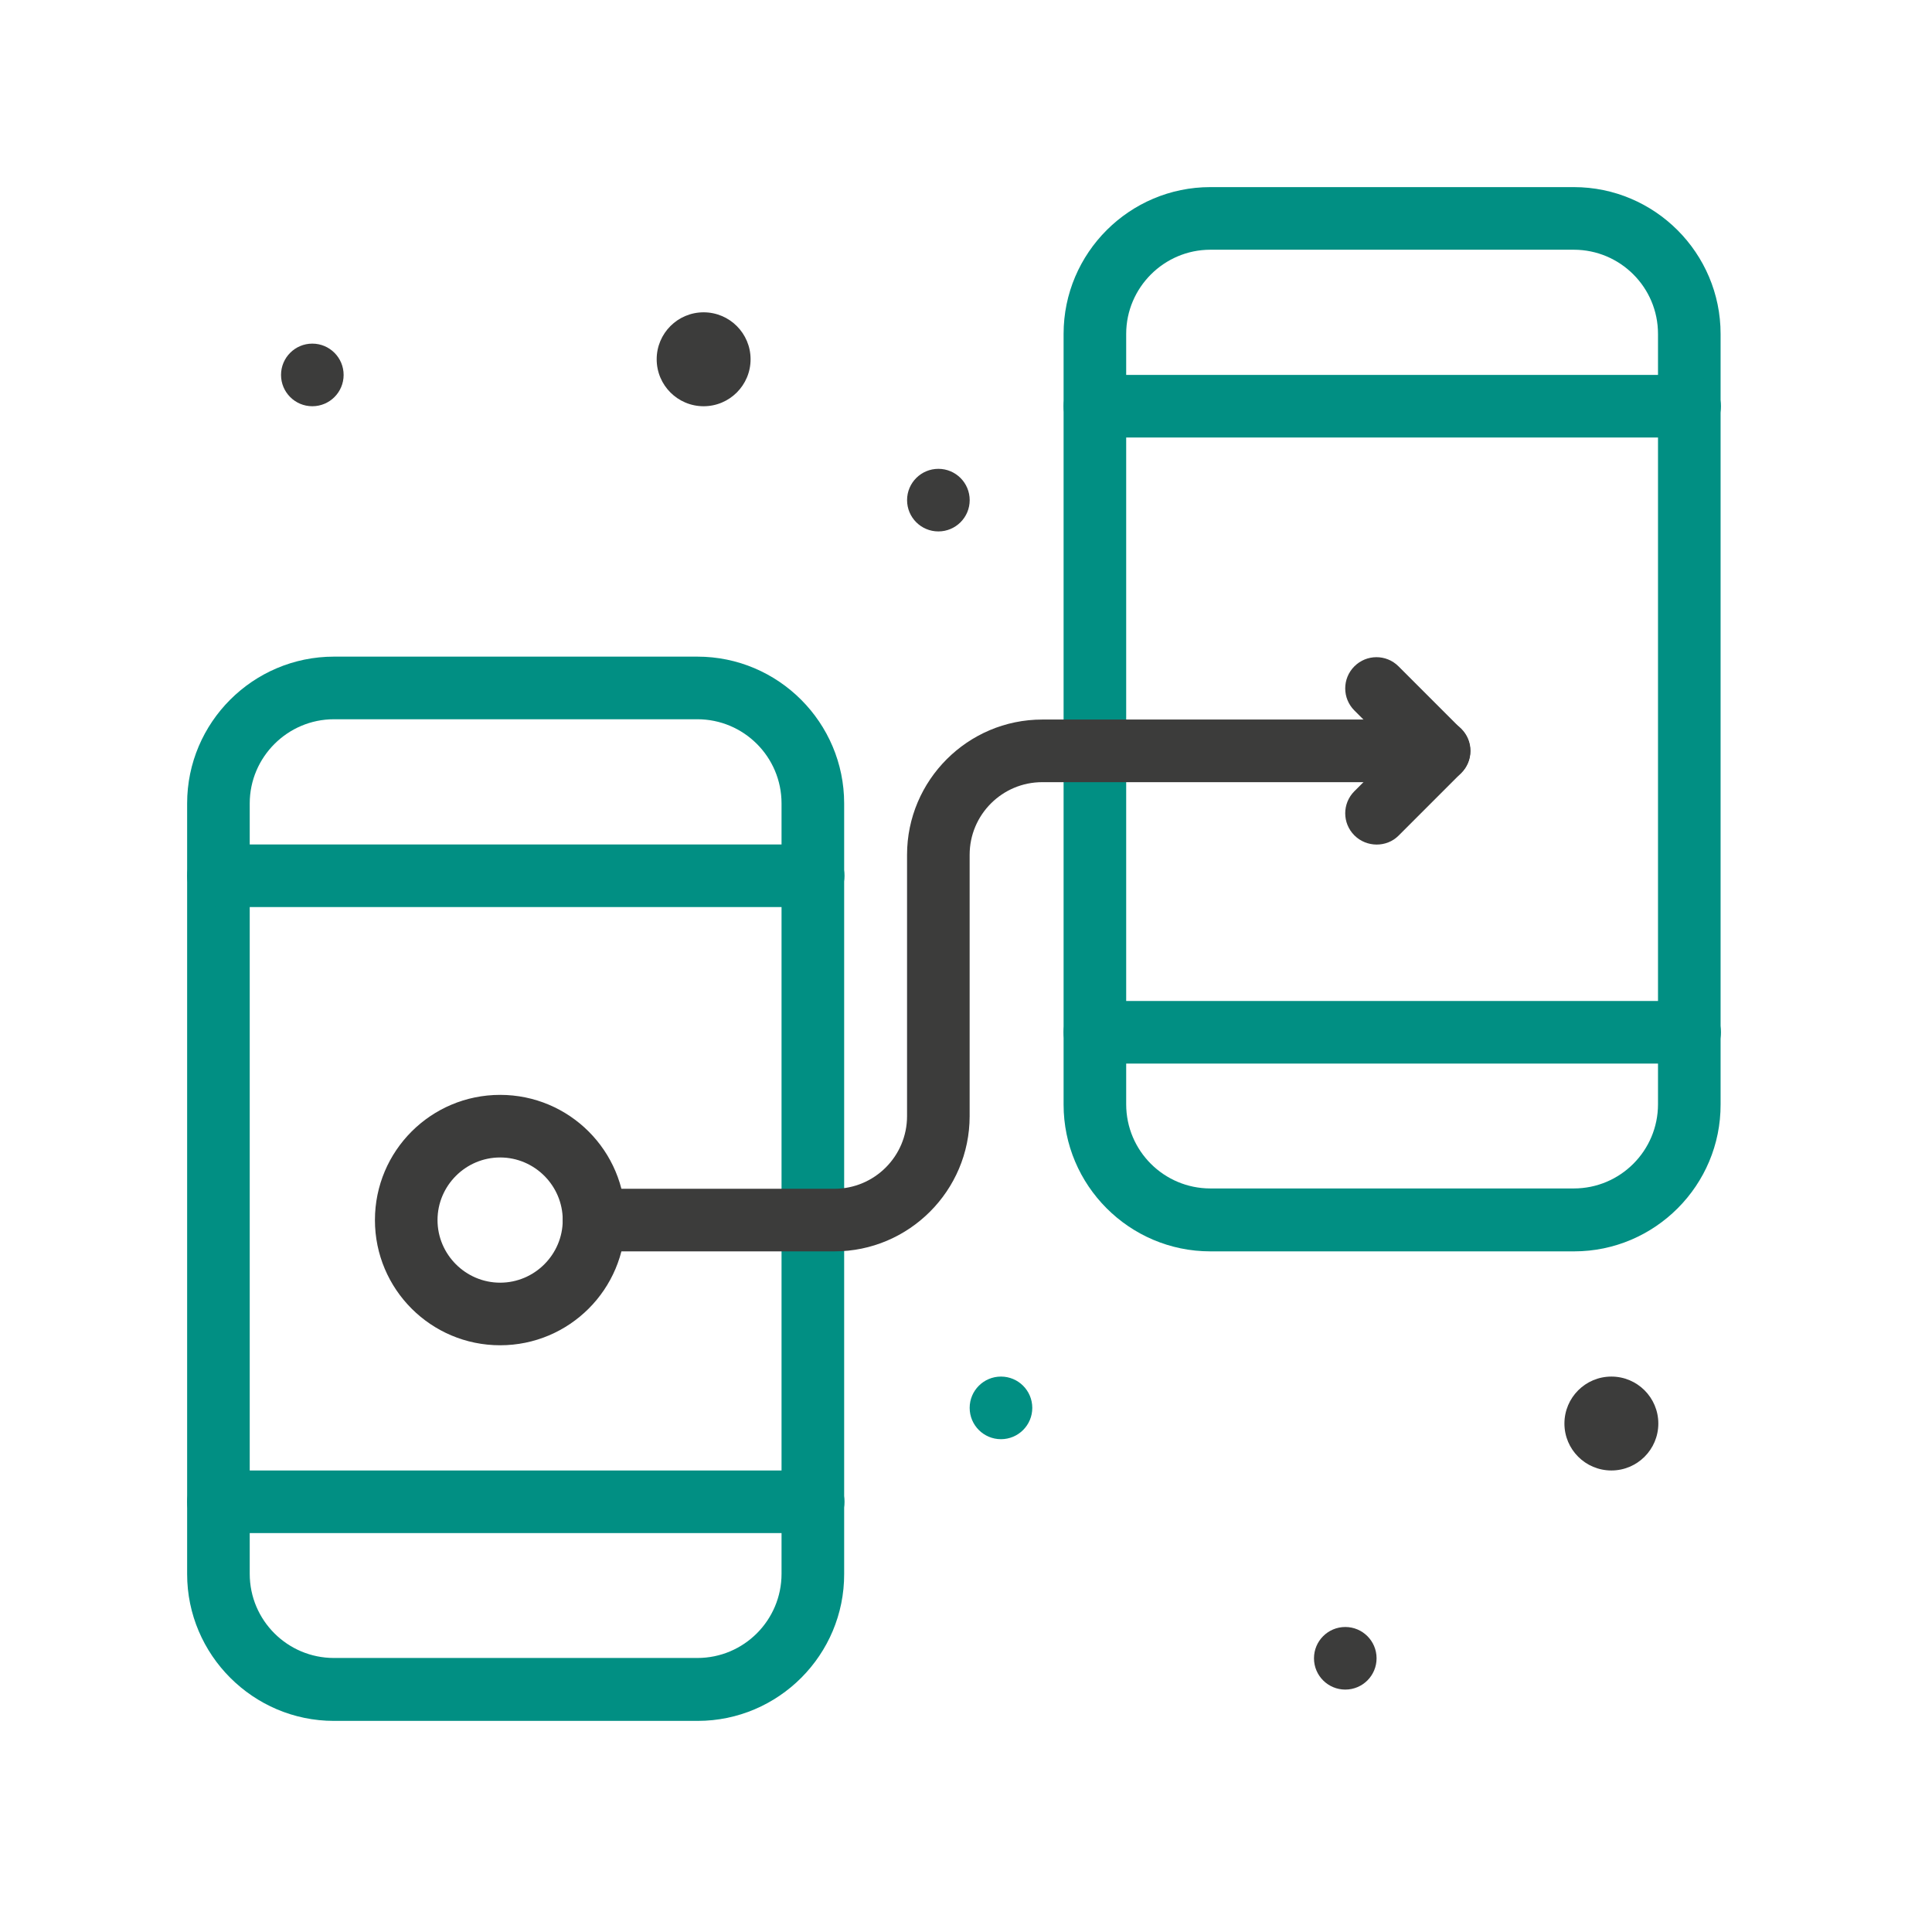
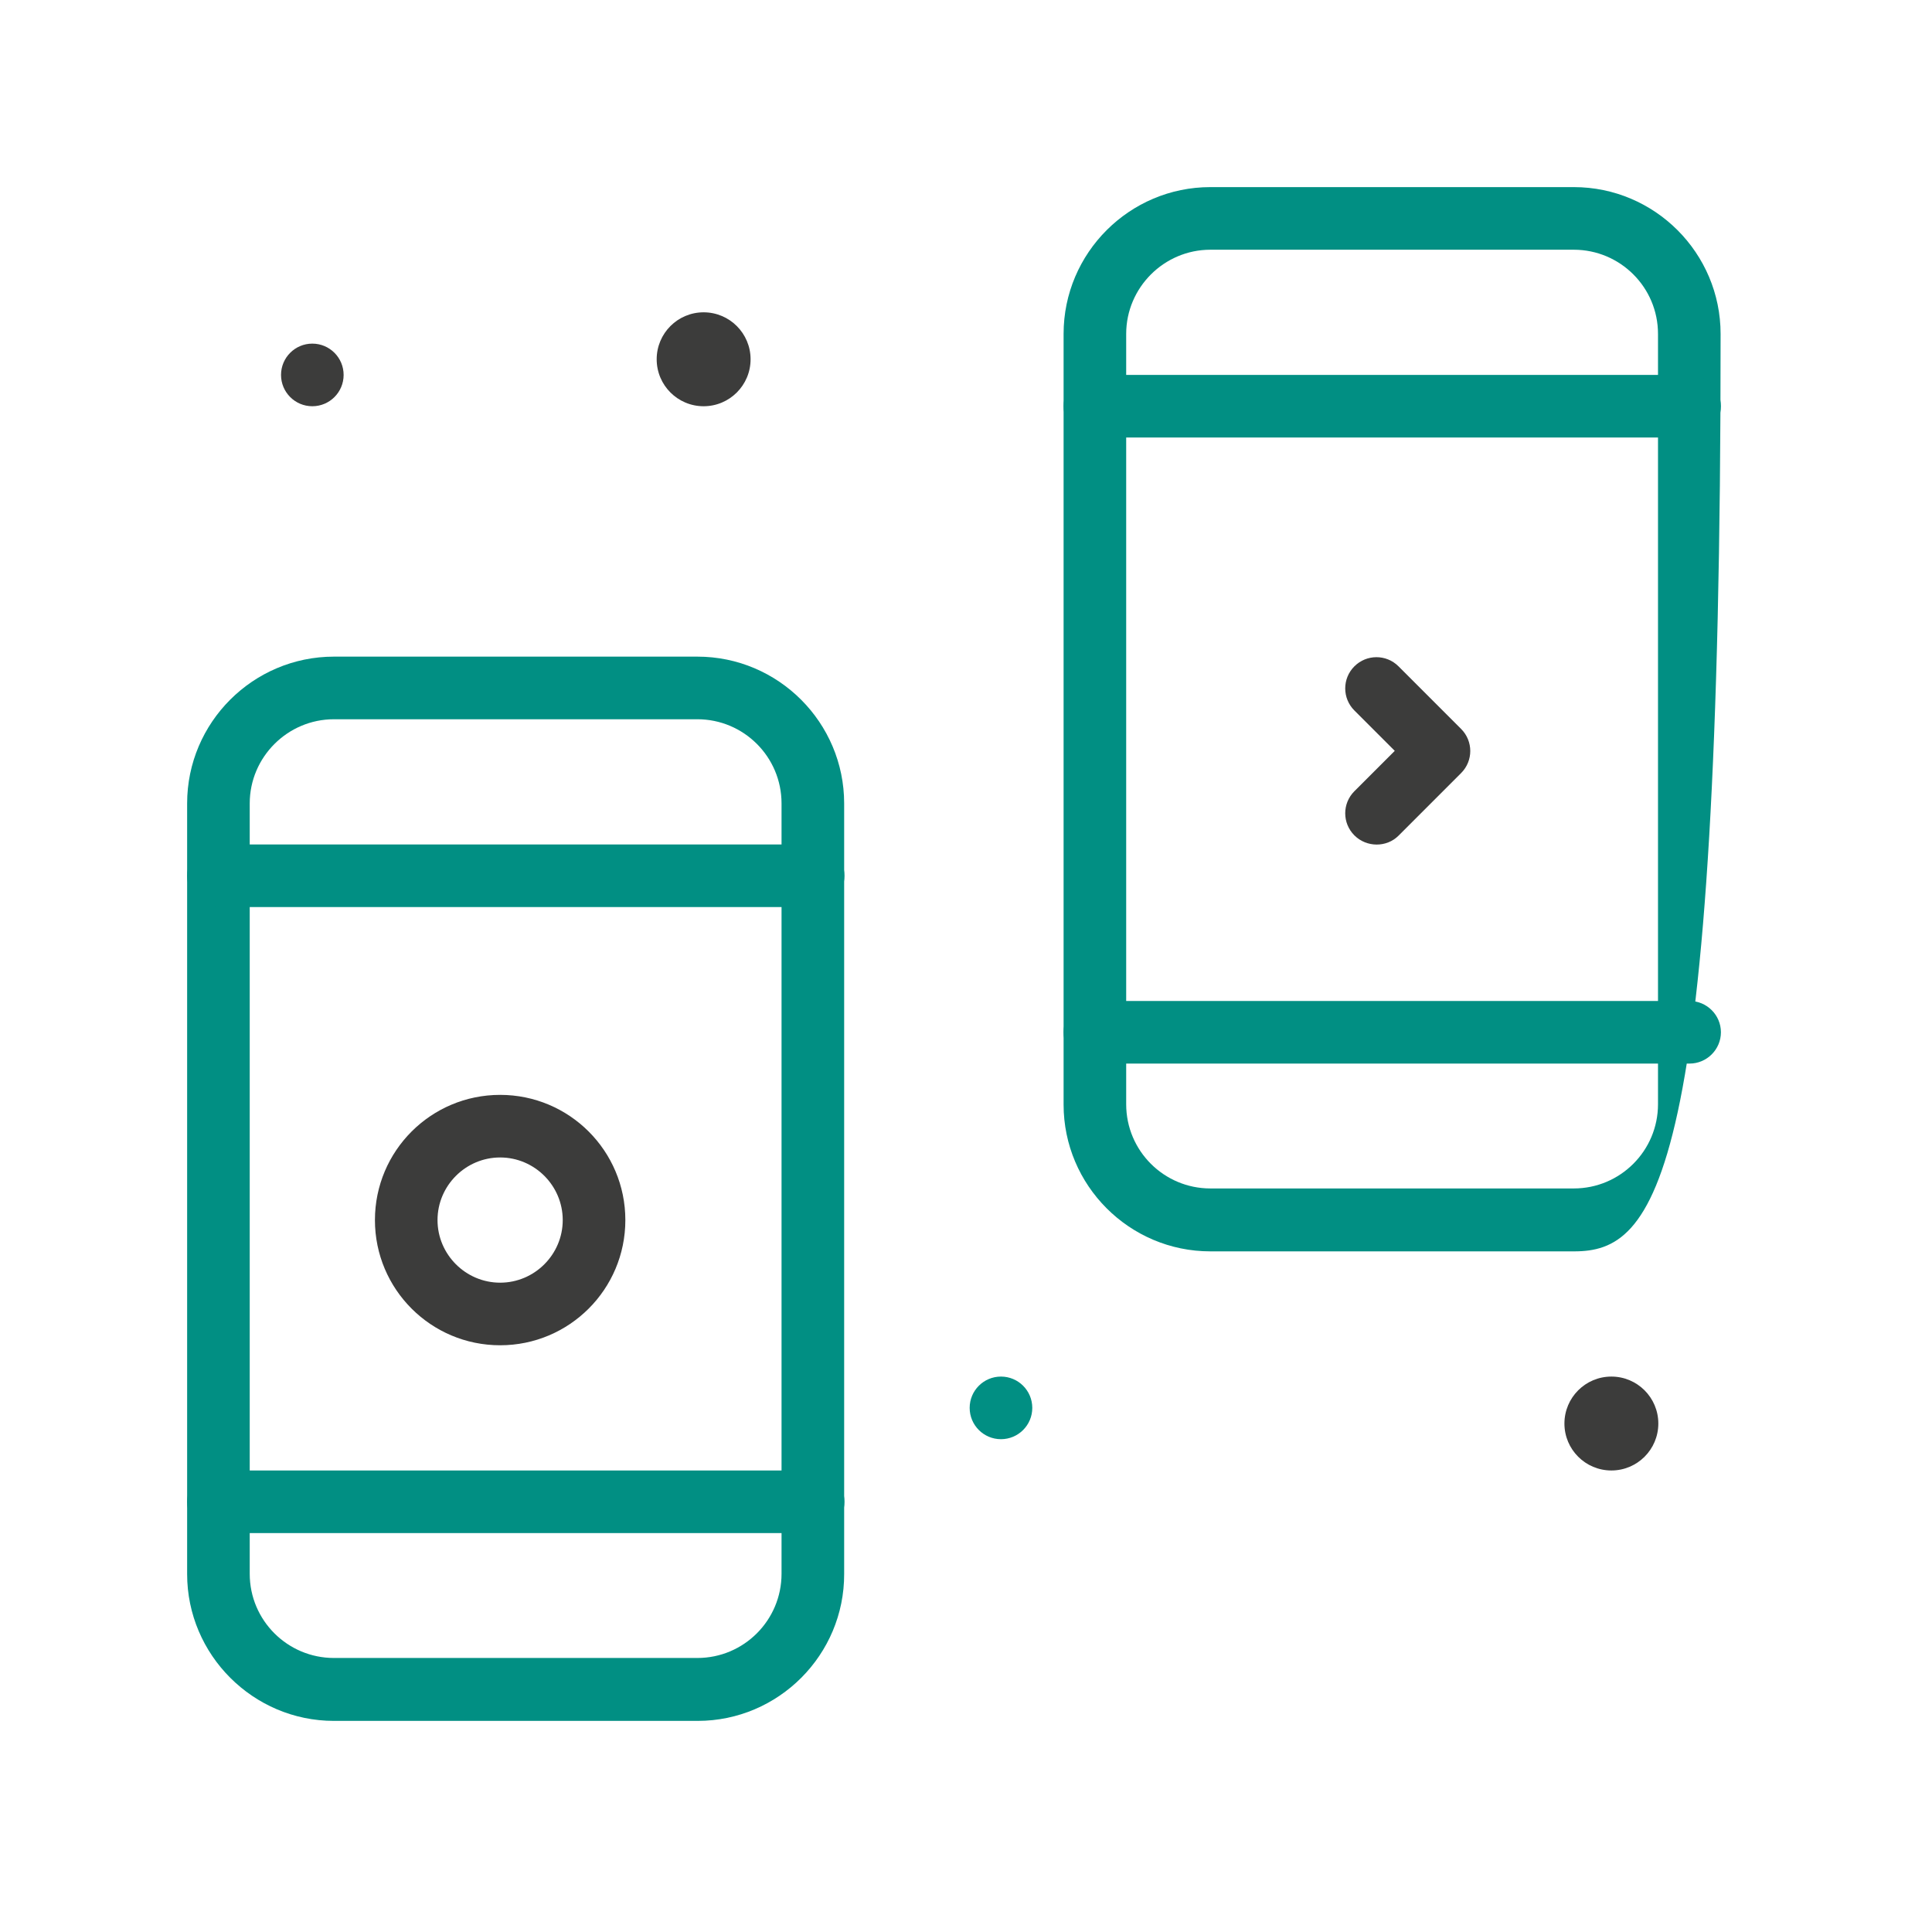
<svg xmlns="http://www.w3.org/2000/svg" width="78" height="78" viewBox="0 0 78 78" fill="none">
  <path d="M28.407 16.401C29.454 16.401 30.303 15.552 30.303 14.505C30.303 13.458 29.454 12.609 28.407 12.609C27.36 12.609 26.512 13.458 26.512 14.505C26.512 15.552 27.36 16.401 28.407 16.401Z" fill="#3C3C3B" />
  <path d="M65.056 59.367C66.103 59.367 66.951 58.519 66.951 57.472C66.951 56.425 66.103 55.576 65.056 55.576C64.009 55.576 63.16 56.425 63.16 57.472C63.16 58.519 64.009 59.367 65.056 59.367Z" fill="#3C3C3B" />
  <path d="M12.609 16.401C13.307 16.401 13.873 15.835 13.873 15.137C13.873 14.439 13.307 13.873 12.609 13.873C11.912 13.873 11.346 14.439 11.346 15.137C11.346 15.835 11.912 16.401 12.609 16.401Z" fill="#3C3C3B" />
-   <path d="M37.885 21.455C38.583 21.455 39.149 20.889 39.149 20.192C39.149 19.494 38.583 18.928 37.885 18.928C37.187 18.928 36.621 19.494 36.621 20.192C36.621 20.889 37.187 21.455 37.885 21.455Z" fill="#3C3C3B" />
  <path d="M40.412 58.104C41.11 58.104 41.676 57.538 41.676 56.84C41.676 56.142 41.11 55.576 40.412 55.576C39.714 55.576 39.148 56.142 39.148 56.84C39.148 57.538 39.714 58.104 40.412 58.104Z" fill="#018F83" />
-   <path d="M54.313 68.213C55.011 68.213 55.576 67.648 55.576 66.95C55.576 66.252 55.011 65.686 54.313 65.686C53.615 65.686 53.049 66.252 53.049 66.95C53.049 67.648 53.615 68.213 54.313 68.213Z" fill="#3C3C3B" />
  <path d="M28.166 69.477H13.482C10.221 69.477 7.555 66.811 7.555 63.55V32.437C7.555 29.164 10.221 26.51 13.482 26.51H28.154C31.427 26.51 34.081 29.177 34.081 32.437V63.538C34.093 66.811 31.427 69.477 28.166 69.477ZM13.482 29.038C11.611 29.038 10.082 30.567 10.082 32.437V63.538C10.082 65.421 11.611 66.937 13.482 66.937H28.154C30.037 66.937 31.553 65.408 31.553 63.538V32.437C31.553 30.554 30.024 29.038 28.154 29.038H13.482Z" fill="#018F83" />
  <path d="M32.83 36.62H8.818C8.123 36.62 7.555 36.052 7.555 35.356C7.555 34.661 8.123 34.093 8.818 34.093H32.83C33.525 34.093 34.093 34.661 34.093 35.356C34.093 36.052 33.525 36.62 32.83 36.62Z" fill="#018F83" />
  <path d="M32.83 61.895H8.818C8.123 61.895 7.555 61.327 7.555 60.631C7.555 59.936 8.123 59.368 8.818 59.368H32.83C33.525 59.368 34.093 59.936 34.093 60.631C34.093 61.327 33.525 61.895 32.83 61.895Z" fill="#018F83" />
-   <path d="M63.551 50.521H48.866C45.593 50.521 42.94 47.855 42.94 44.594V13.481C42.94 10.208 45.606 7.554 48.866 7.554H63.538C66.811 7.554 69.465 10.221 69.465 13.481V44.582C69.478 47.855 66.811 50.521 63.551 50.521ZM48.866 10.082C46.996 10.082 45.467 11.611 45.467 13.481V44.582C45.467 46.465 46.996 47.981 48.866 47.981H63.538C65.421 47.981 66.938 46.452 66.938 44.582V13.481C66.938 11.598 65.409 10.082 63.538 10.082H48.866Z" fill="#018F83" />
+   <path d="M63.551 50.521H48.866C45.593 50.521 42.94 47.855 42.94 44.594V13.481C42.94 10.208 45.606 7.554 48.866 7.554H63.538C66.811 7.554 69.465 10.221 69.465 13.481C69.478 47.855 66.811 50.521 63.551 50.521ZM48.866 10.082C46.996 10.082 45.467 11.611 45.467 13.481V44.582C45.467 46.465 46.996 47.981 48.866 47.981H63.538C65.421 47.981 66.938 46.452 66.938 44.582V13.481C66.938 11.598 65.409 10.082 63.538 10.082H48.866Z" fill="#018F83" />
  <path d="M68.214 17.664H44.203C43.508 17.664 42.94 17.096 42.94 16.401C42.94 15.705 43.508 15.137 44.203 15.137H68.214C68.909 15.137 69.478 15.705 69.478 16.401C69.478 17.096 68.909 17.664 68.214 17.664Z" fill="#018F83" />
  <path d="M68.214 42.939H44.203C43.508 42.939 42.94 42.37 42.94 41.675C42.94 40.98 43.508 40.412 44.203 40.412H68.214C68.909 40.412 69.478 40.98 69.478 41.675C69.478 42.37 68.909 42.939 68.214 42.939Z" fill="#018F83" />
-   <path d="M33.688 50.521H23.983C23.287 50.521 22.719 49.953 22.719 49.258C22.719 48.562 23.287 47.994 23.983 47.994H33.688C35.306 47.994 36.62 46.679 36.62 45.062V34.51C36.62 31.502 39.072 29.05 42.079 29.05H58.103C58.798 29.05 59.367 29.619 59.367 30.314C59.367 31.009 58.798 31.578 58.103 31.578H42.079C40.462 31.578 39.147 32.892 39.147 34.51V45.062C39.147 48.07 36.696 50.521 33.688 50.521Z" fill="#3C3C3B" />
  <path d="M54.68 33.726C54.187 33.233 54.187 32.437 54.68 31.944L56.31 30.314L54.68 28.684C54.187 28.191 54.187 27.395 54.68 26.902C55.173 26.409 55.969 26.409 56.462 26.902L58.989 29.429C59.482 29.922 59.482 30.718 58.989 31.211L56.462 33.739C55.982 34.219 55.173 34.219 54.68 33.726Z" fill="#3C3C3B" />
  <path d="M20.192 54.312C17.399 54.312 15.137 52.05 15.137 49.258C15.137 46.465 17.399 44.203 20.192 44.203C22.985 44.203 25.247 46.465 25.247 49.258C25.247 52.05 22.985 54.312 20.192 54.312ZM20.192 46.73C18.802 46.73 17.664 47.867 17.664 49.258C17.664 50.648 18.802 51.785 20.192 51.785C21.582 51.785 22.719 50.648 22.719 49.258C22.719 47.867 21.582 46.73 20.192 46.73Z" fill="#3C3C3B" />
</svg>